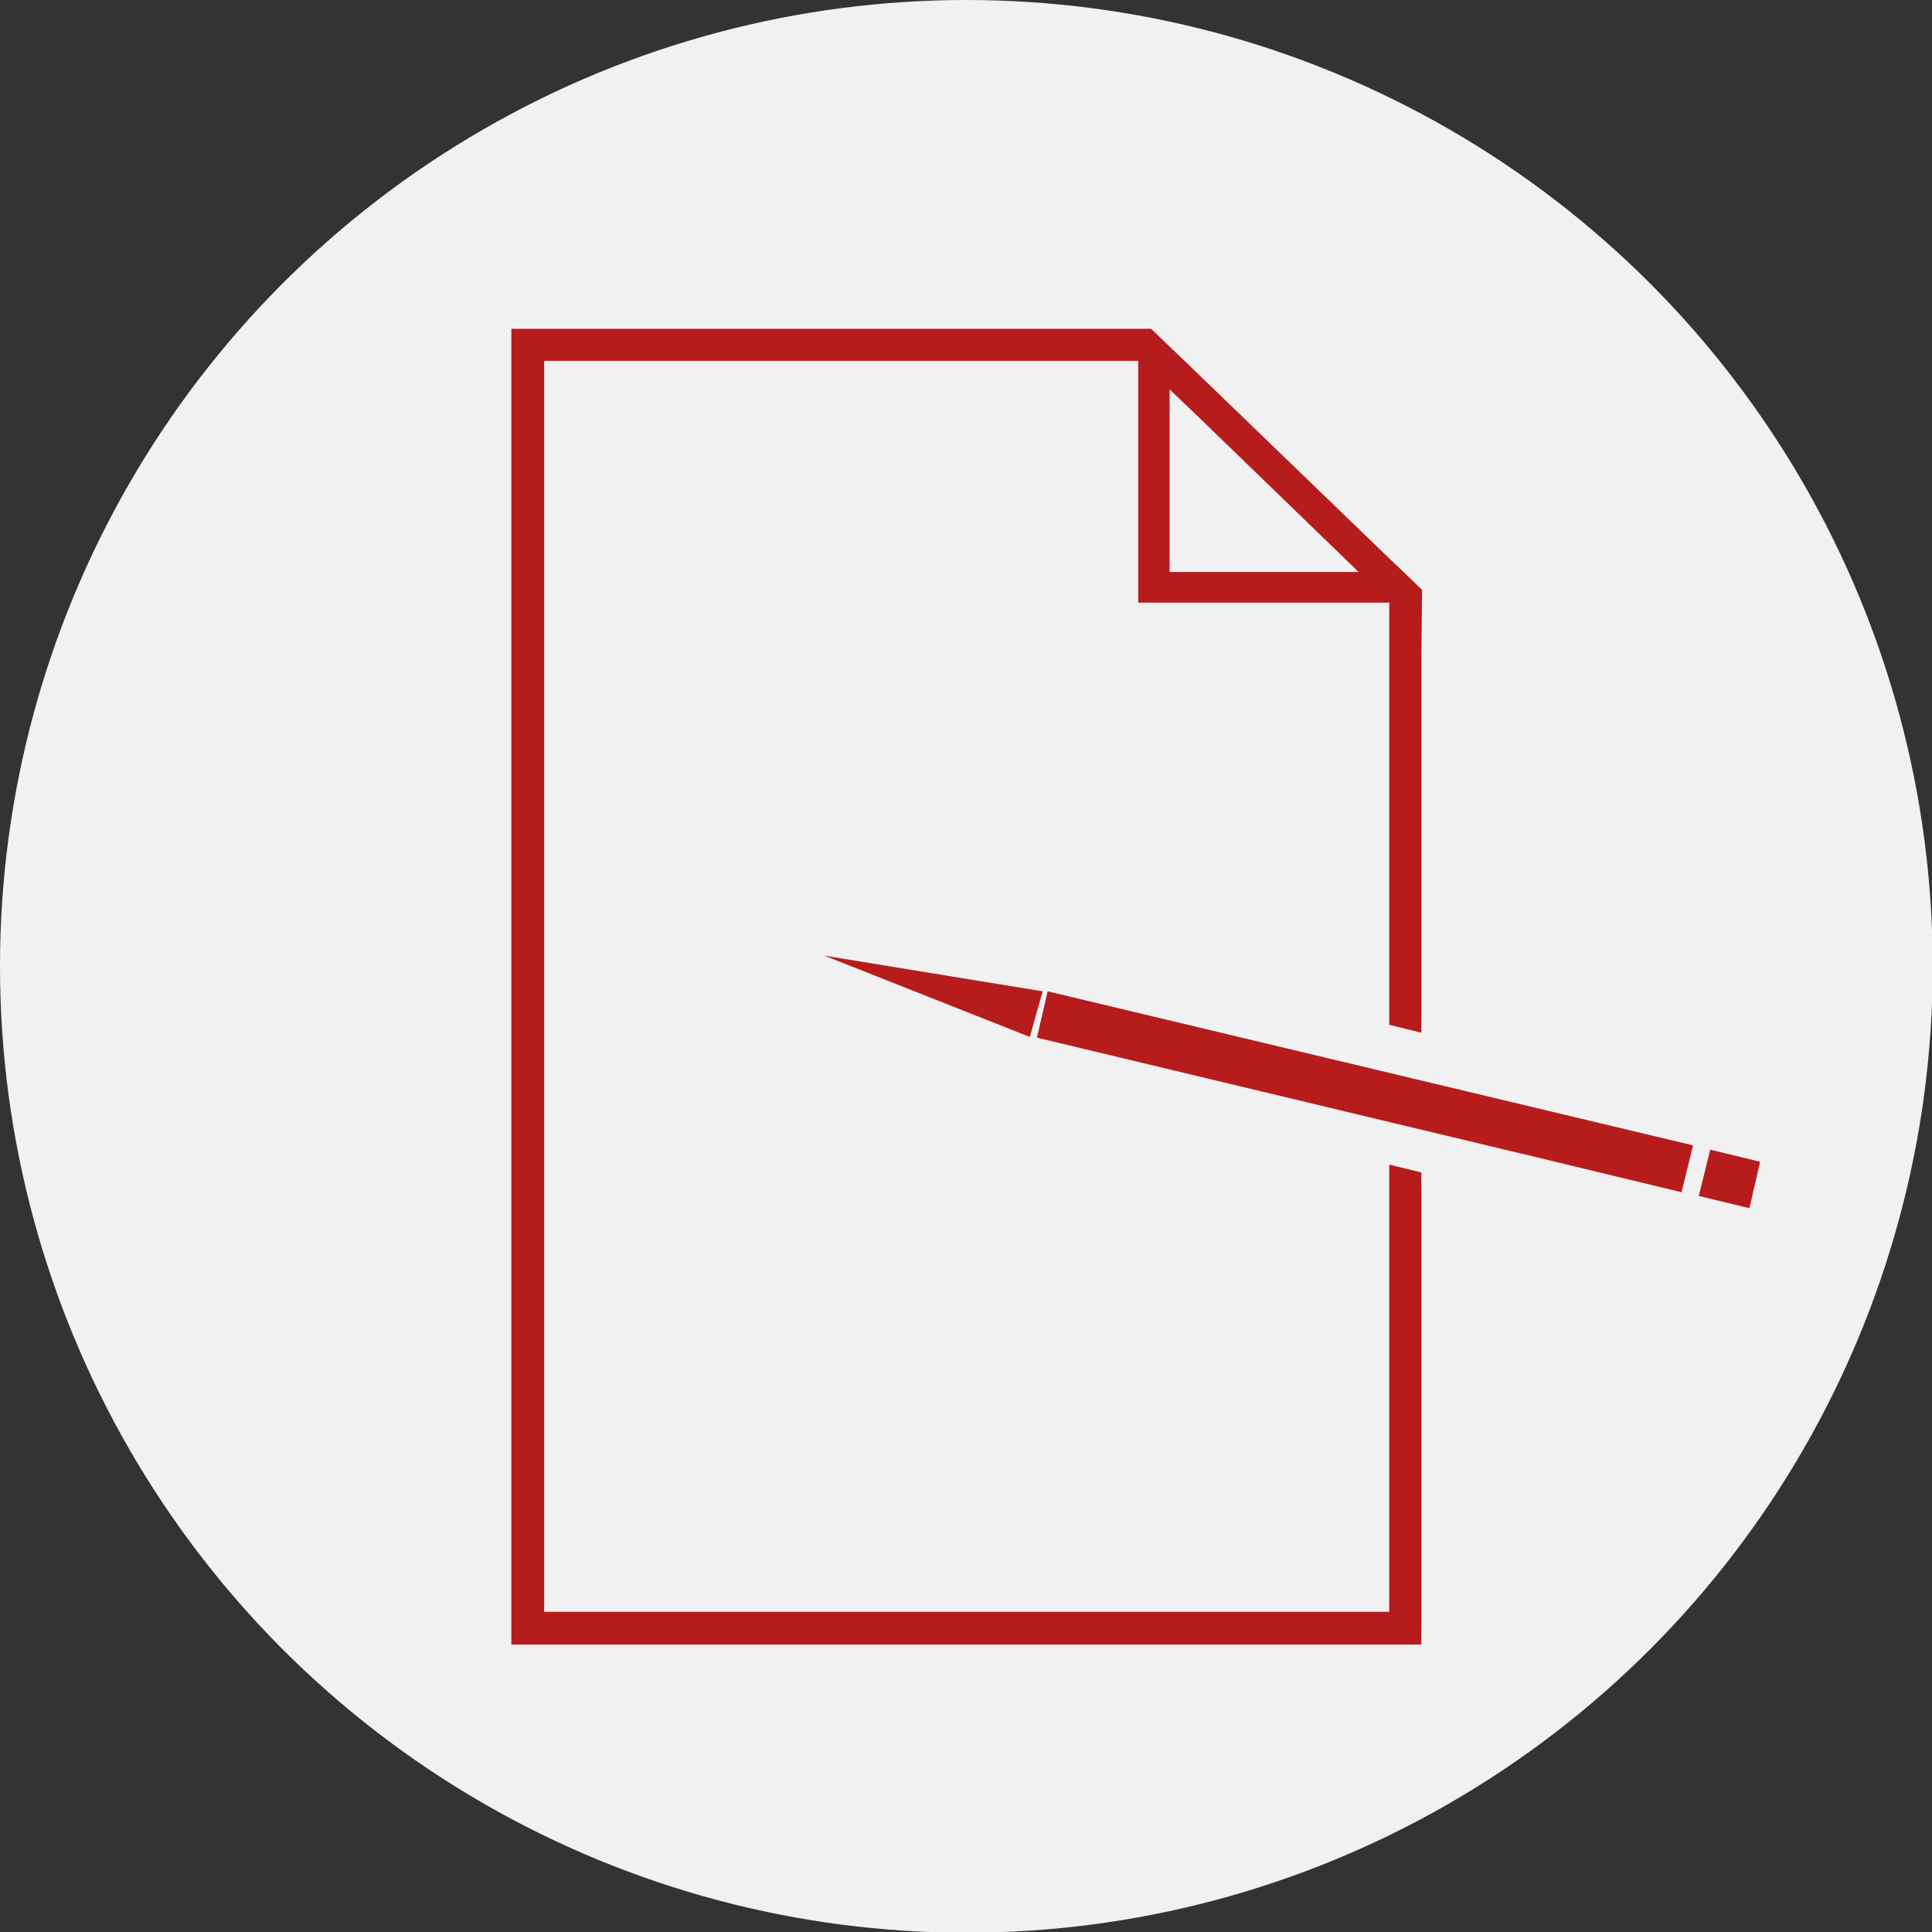
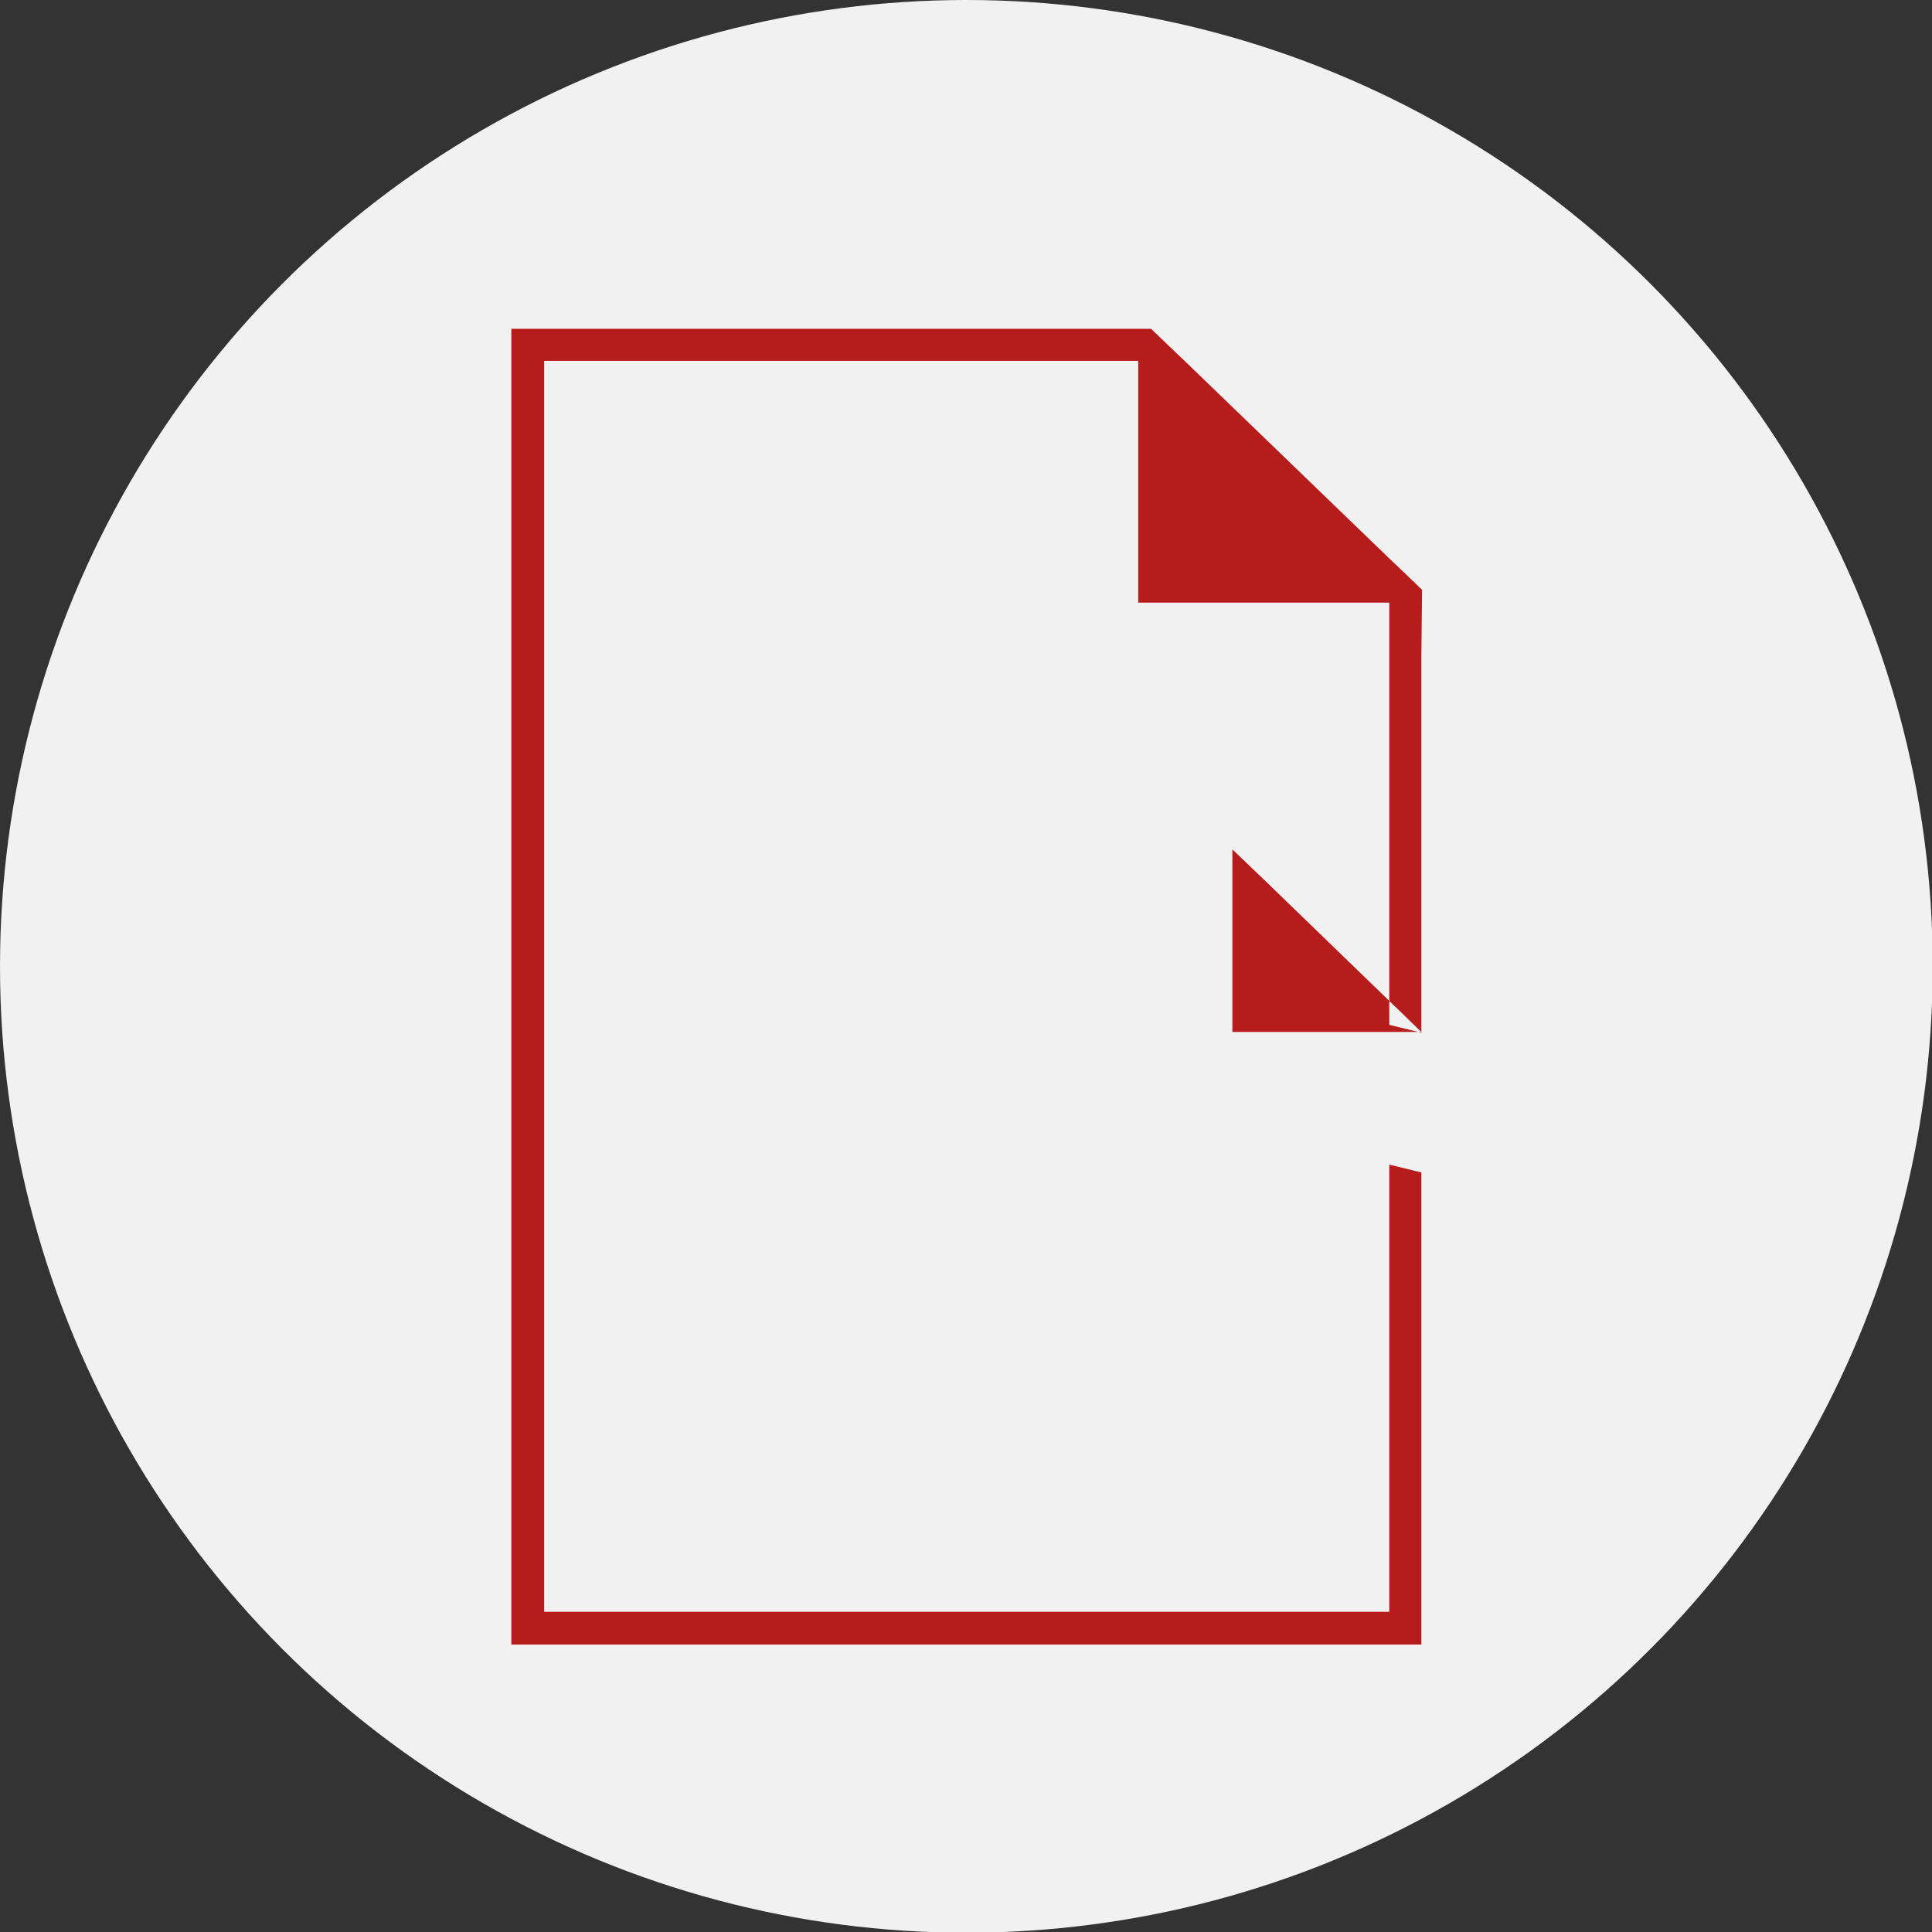
<svg xmlns="http://www.w3.org/2000/svg" xml:space="preserve" width="27.093mm" height="27.093mm" style="shape-rendering:geometricPrecision; text-rendering:geometricPrecision; image-rendering:optimizeQuality; fill-rule:evenodd; clip-rule:evenodd" viewBox="0 0 2709 2709">
  <rect x="0" y="0" width="2709" height="2709" fill="#333333" stroke="none" />
  <defs>
    <style type="text/css">
   
    .fil1 {fill:#B71C1C}
    .fil0 {fill:#F1F1F1}
   
  </style>
  </defs>
  <g id="Warstwa_x0020_1">
    <g id="_346237064">
      <circle class="fil0" cx="1355" cy="1355" r="1355" />
-       <path class="fil1" d="M2398 1612l-16 65 71 17 15 -65 -70 -17zm-1242 -272l153 25 153 25 -9 32 -9 32 -144 -57 -144 -57zm1202 331l16 -65 -130 -31 -67 -16 -708 -169 -15 65 635 152 67 16 203 49z" />
-       <path class="fil1" d="M1993 1447l0 -526 1 -94 -26 -25 -20 -19 -287 -277 -21 -20 -26 -25 -10 0 -182 0 -705 0 0 1845 1276 0 0 -662 -45 -11 0 627 -1185 0 0 -1754 833 0 0 339 352 0 0 592 45 11zm-88 -645l-265 0 0 -256 47 45 218 211z" />
+       <path class="fil1" d="M1993 1447l0 -526 1 -94 -26 -25 -20 -19 -287 -277 -21 -20 -26 -25 -10 0 -182 0 -705 0 0 1845 1276 0 0 -662 -45 -11 0 627 -1185 0 0 -1754 833 0 0 339 352 0 0 592 45 11zl-265 0 0 -256 47 45 218 211z" />
    </g>
  </g>
</svg>